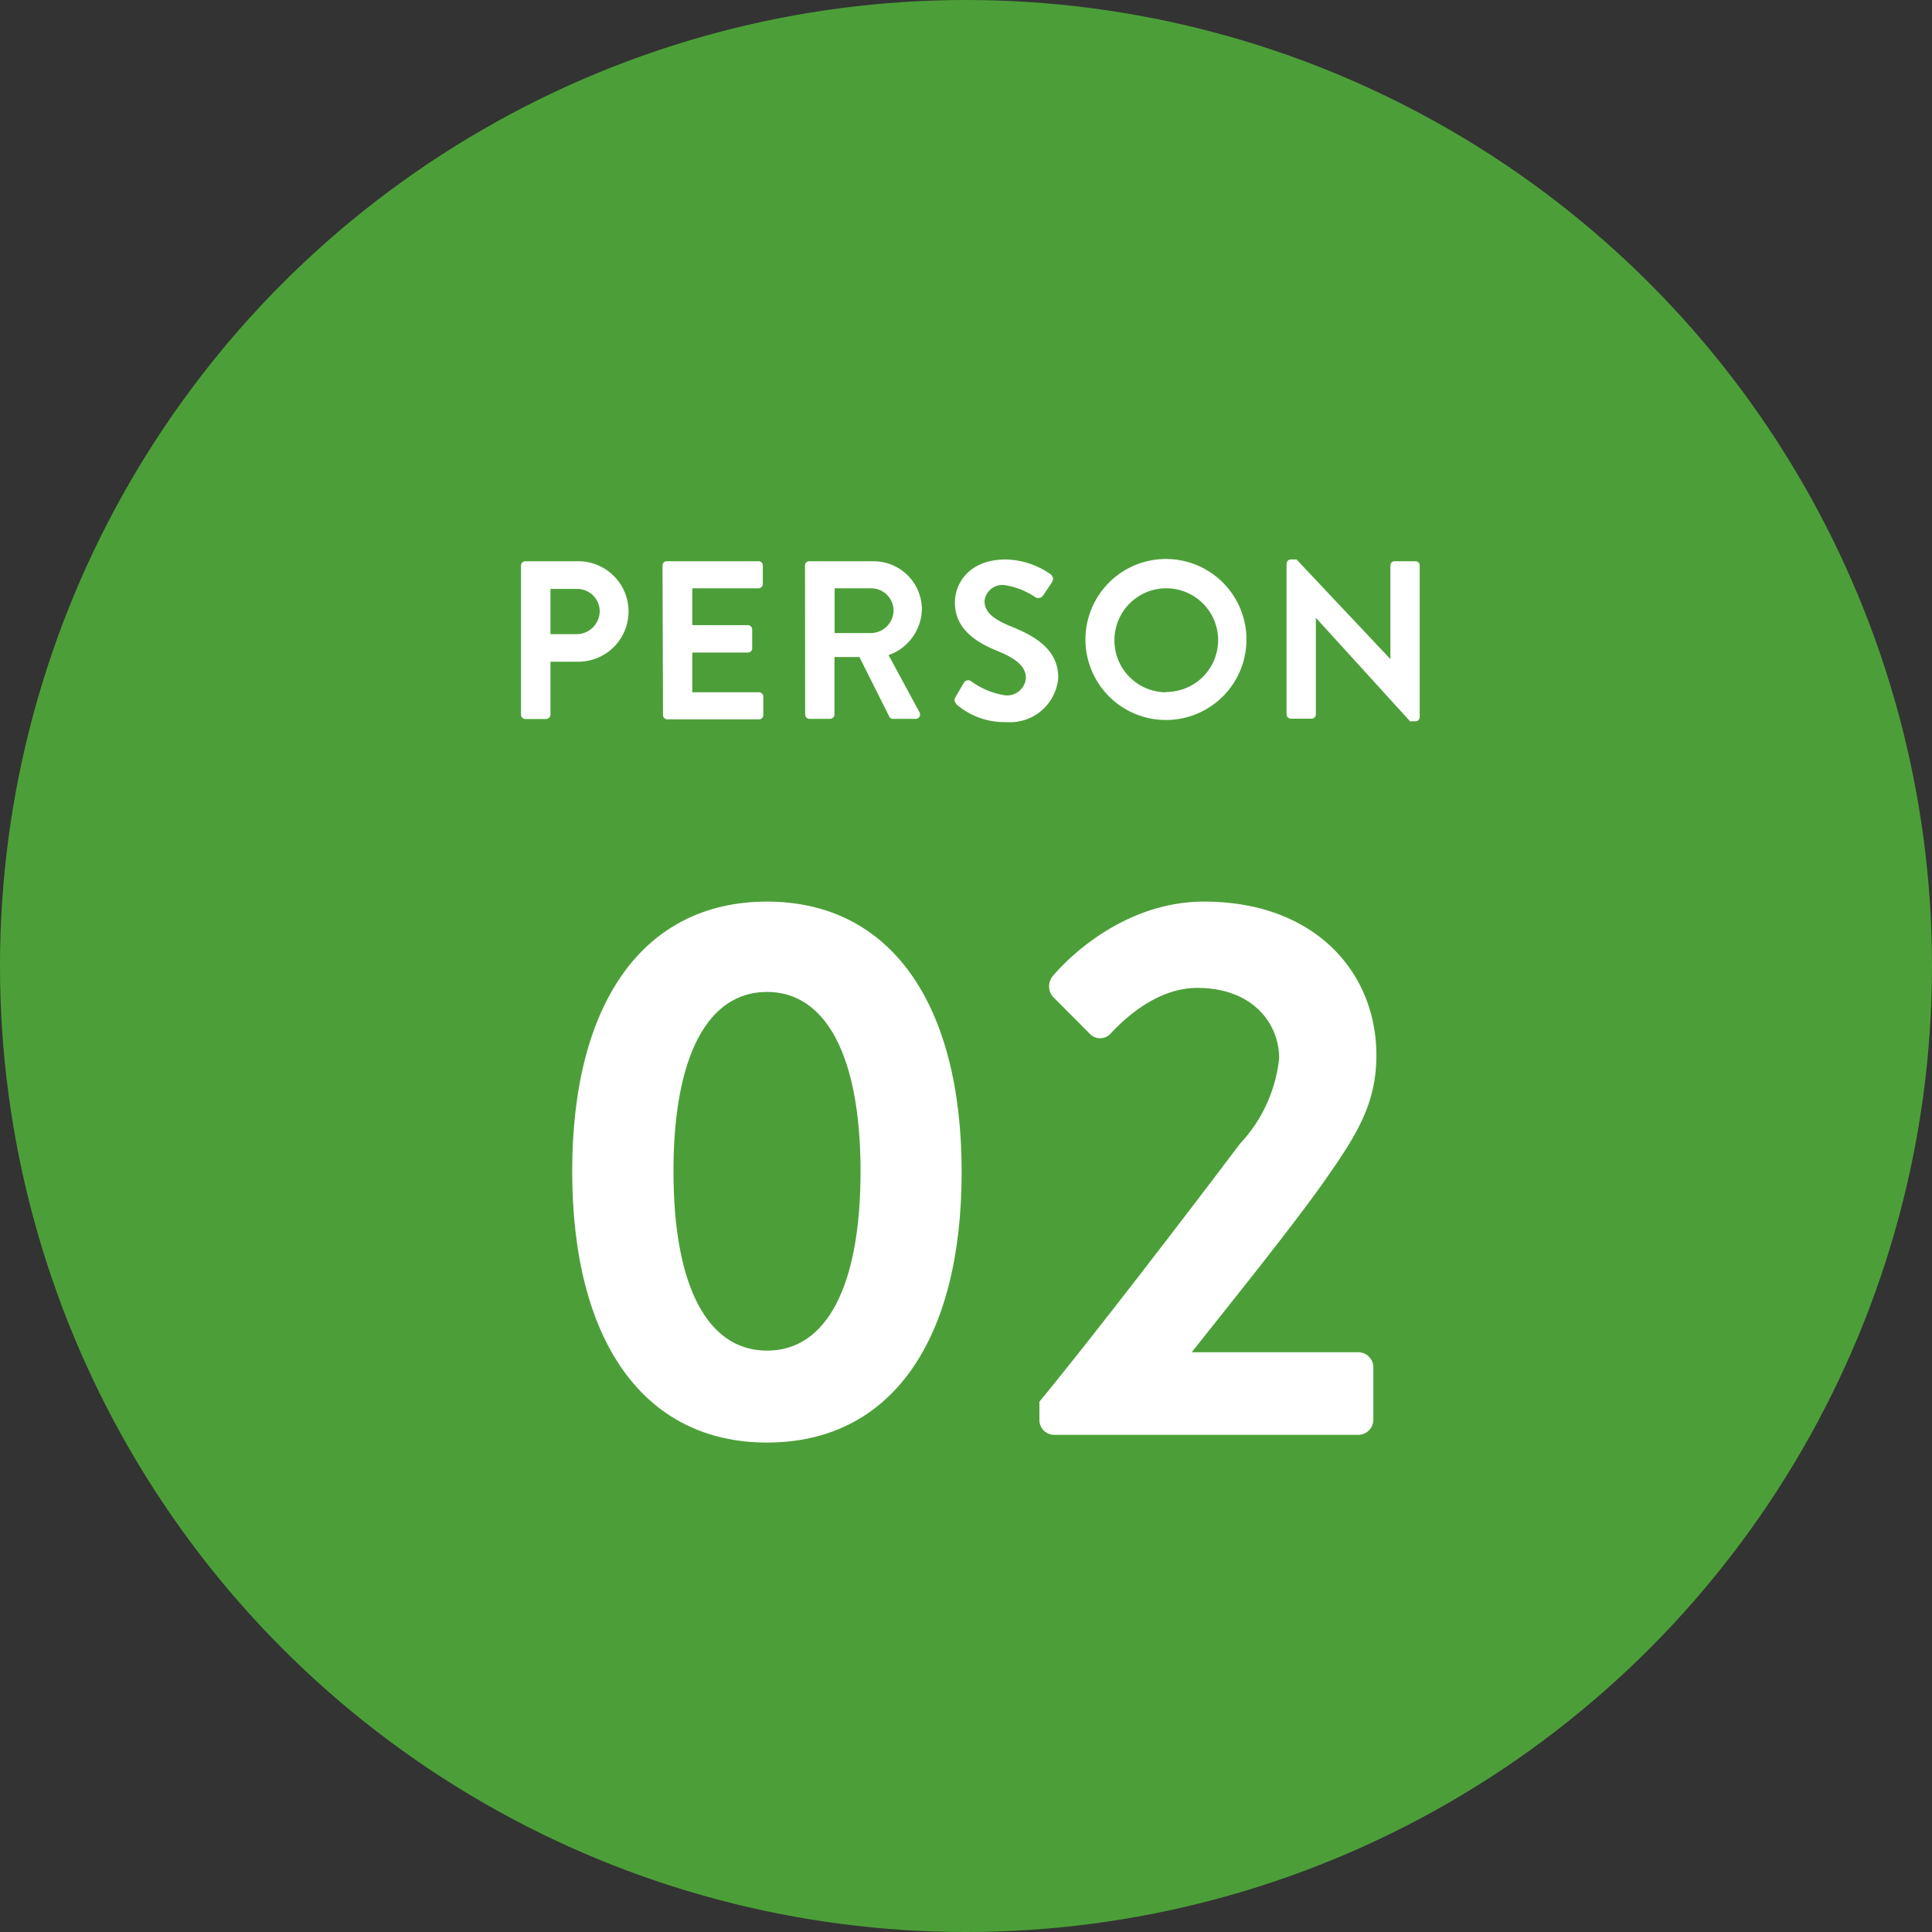
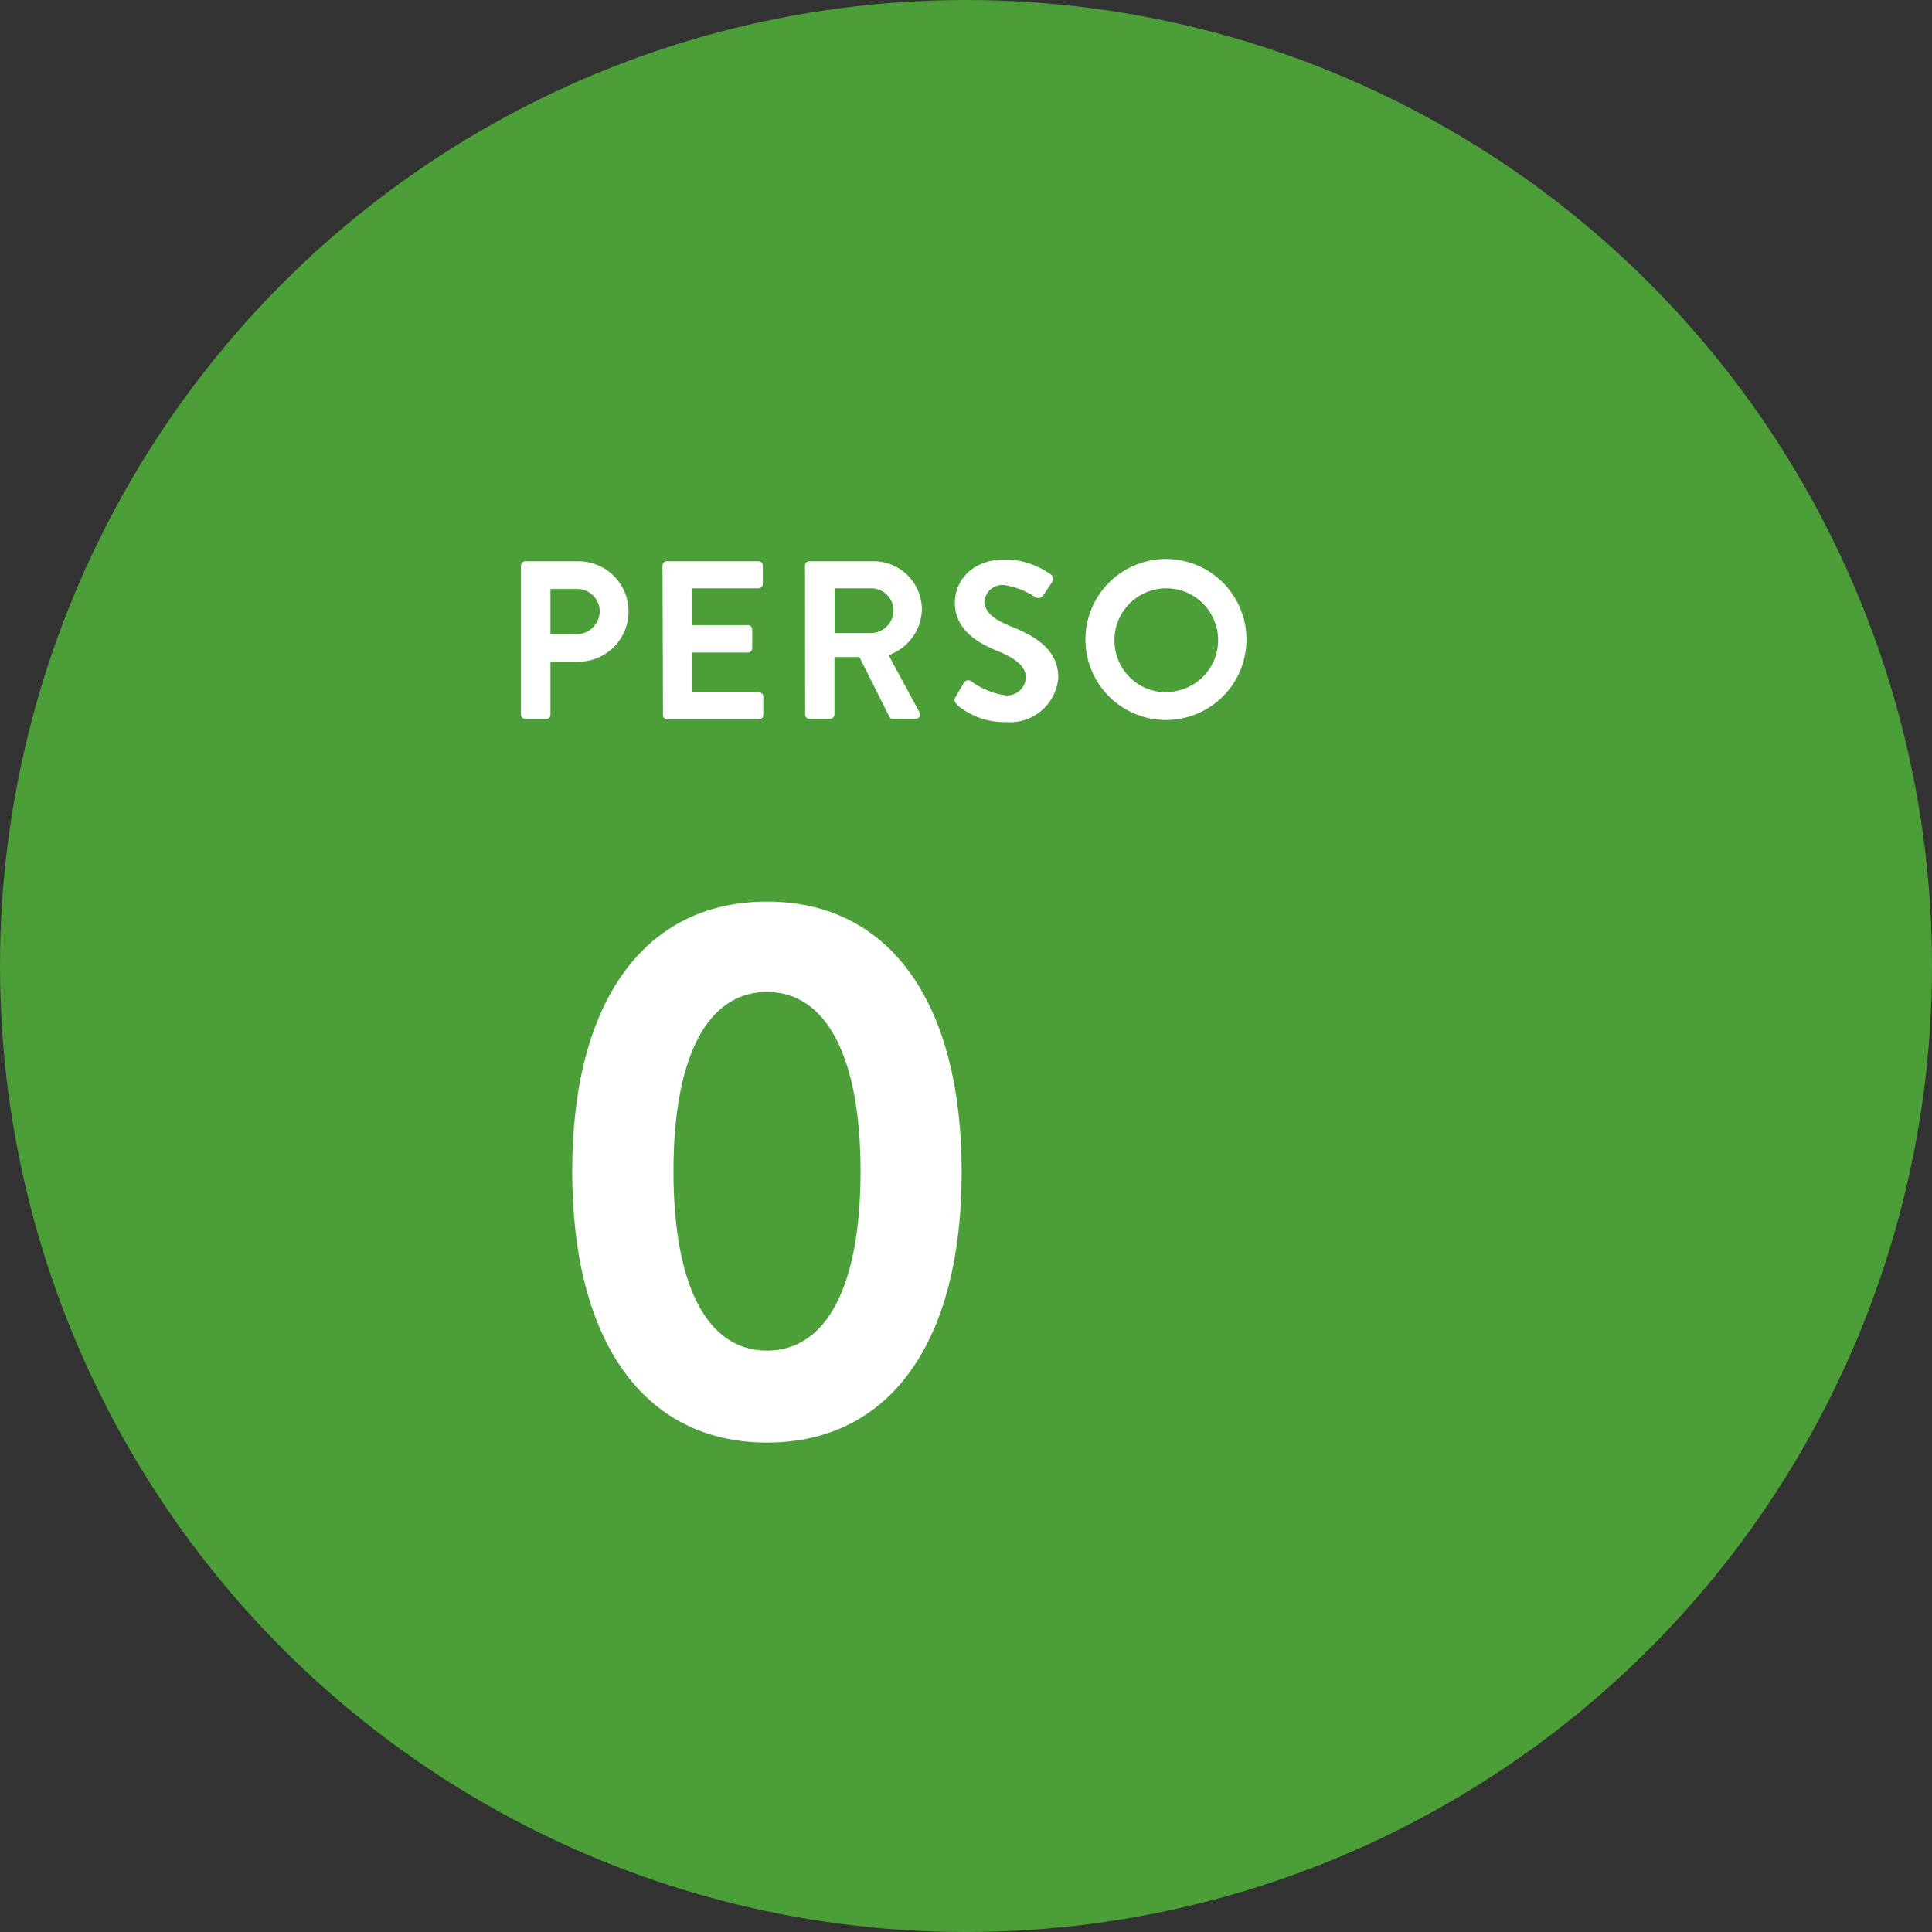
<svg xmlns="http://www.w3.org/2000/svg" viewBox="0 0 120 120">
  <rect x="0" y="0" width="120" height="120" fill="#333333" stroke="none" />
  <defs>
    <style>.a{fill:#4c9f38;}.b{fill:#fff;}</style>
  </defs>
  <title>アセット 2</title>
  <circle class="a" cx="60" cy="60" r="60" />
  <path class="b" d="M32.36,35.12a.27.27,0,0,1,.27-.26h3.29a3.12,3.12,0,1,1,0,6.24H34.19v3.29a.28.28,0,0,1-.27.27H32.63a.28.28,0,0,1-.27-.27Zm3.45,4.27a1.44,1.44,0,0,0,1.44-1.45,1.4,1.4,0,0,0-1.44-1.36H34.19v2.81Z" />
  <path class="b" d="M41.15,35.12a.26.26,0,0,1,.26-.26h5.7a.26.26,0,0,1,.27.26v1.15a.27.27,0,0,1-.27.27H43v2.29h3.46a.27.27,0,0,1,.26.27v1.16a.26.26,0,0,1-.26.27H43V43h4.14a.27.27,0,0,1,.27.27v1.14a.27.27,0,0,1-.27.27h-5.7a.27.27,0,0,1-.26-.27Z" />
  <path class="b" d="M50,35.12a.26.26,0,0,1,.26-.26h4a3,3,0,0,1,3,3,3.09,3.09,0,0,1-2.07,2.83l1.92,3.55a.27.27,0,0,1-.24.41H55.47a.24.24,0,0,1-.23-.13l-1.86-3.71H51.83v3.57a.28.28,0,0,1-.27.27H50.27a.27.27,0,0,1-.26-.27Zm4.11,4.2a1.42,1.42,0,0,0,1.39-1.42,1.39,1.39,0,0,0-1.39-1.36H51.84v2.78Z" />
  <path class="b" d="M59.35,43.29l.51-.87a.31.31,0,0,1,.47-.1,4.74,4.74,0,0,0,2.12.87,1.17,1.17,0,0,0,1.27-1.08c0-.71-.6-1.2-1.77-1.68-1.32-.53-2.64-1.37-2.64-3,0-1.24.93-2.68,3.15-2.68a5,5,0,0,1,2.81.93.36.36,0,0,1,.08.47l-.53.79a.37.37,0,0,1-.49.17,4.62,4.62,0,0,0-1.95-.77,1.11,1.11,0,0,0-1.23,1c0,.66.52,1.11,1.65,1.57,1.36.55,2.93,1.36,2.93,3.17a3,3,0,0,1-3.22,2.77,4.56,4.56,0,0,1-3.09-1.09C59.3,43.58,59.23,43.51,59.35,43.29Z" />
  <path class="b" d="M72.42,34.72a5,5,0,1,1-5,5.05A5,5,0,0,1,72.42,34.72Zm0,8.26a3.22,3.22,0,1,0-3.2-3.21A3.22,3.22,0,0,0,72.42,43Z" />
-   <path class="b" d="M79.91,35a.27.27,0,0,1,.27-.25h.35l5.83,6.19h0V35.12a.26.26,0,0,1,.27-.26h1.29a.26.26,0,0,1,.26.26v9.43a.26.26,0,0,1-.26.25h-.34l-5.85-6.43h0v6a.27.27,0,0,1-.26.27H80.18a.28.28,0,0,1-.27-.27Z" />
  <path class="b" d="M35.54,72.75C35.54,62.24,40,56,47.64,56s12.09,6.29,12.09,16.8-4.41,16.8-12.09,16.8S35.54,83.26,35.54,72.75Zm17.91,0c0-7.1-2.12-11.14-5.81-11.14s-5.81,4-5.81,11.14,2.11,11.14,5.81,11.14S53.45,79.9,53.45,72.75Z" />
-   <path class="b" d="M64.56,87.06c3.17-3.84,9.22-11.72,12.44-16a9.15,9.15,0,0,0,2.45-5.33c0-2.16-1.64-4.37-5.09-4.37-2.31,0-4.27,1.64-5.38,2.84a.88.88,0,0,1-1.3,0l-2.3-2.31a1,1,0,0,1,0-1.25S69.08,56,74.79,56c6.86,0,10.7,4.37,10.7,9.55,0,3.12-1.34,5.09-3.21,7.78-2.07,2.93-5.71,7.44-8.26,10.66H84.39a.94.94,0,0,1,.91.91v3.31a.94.94,0,0,1-.91.91H65.48a.92.92,0,0,1-.92-.91Z" />
</svg>